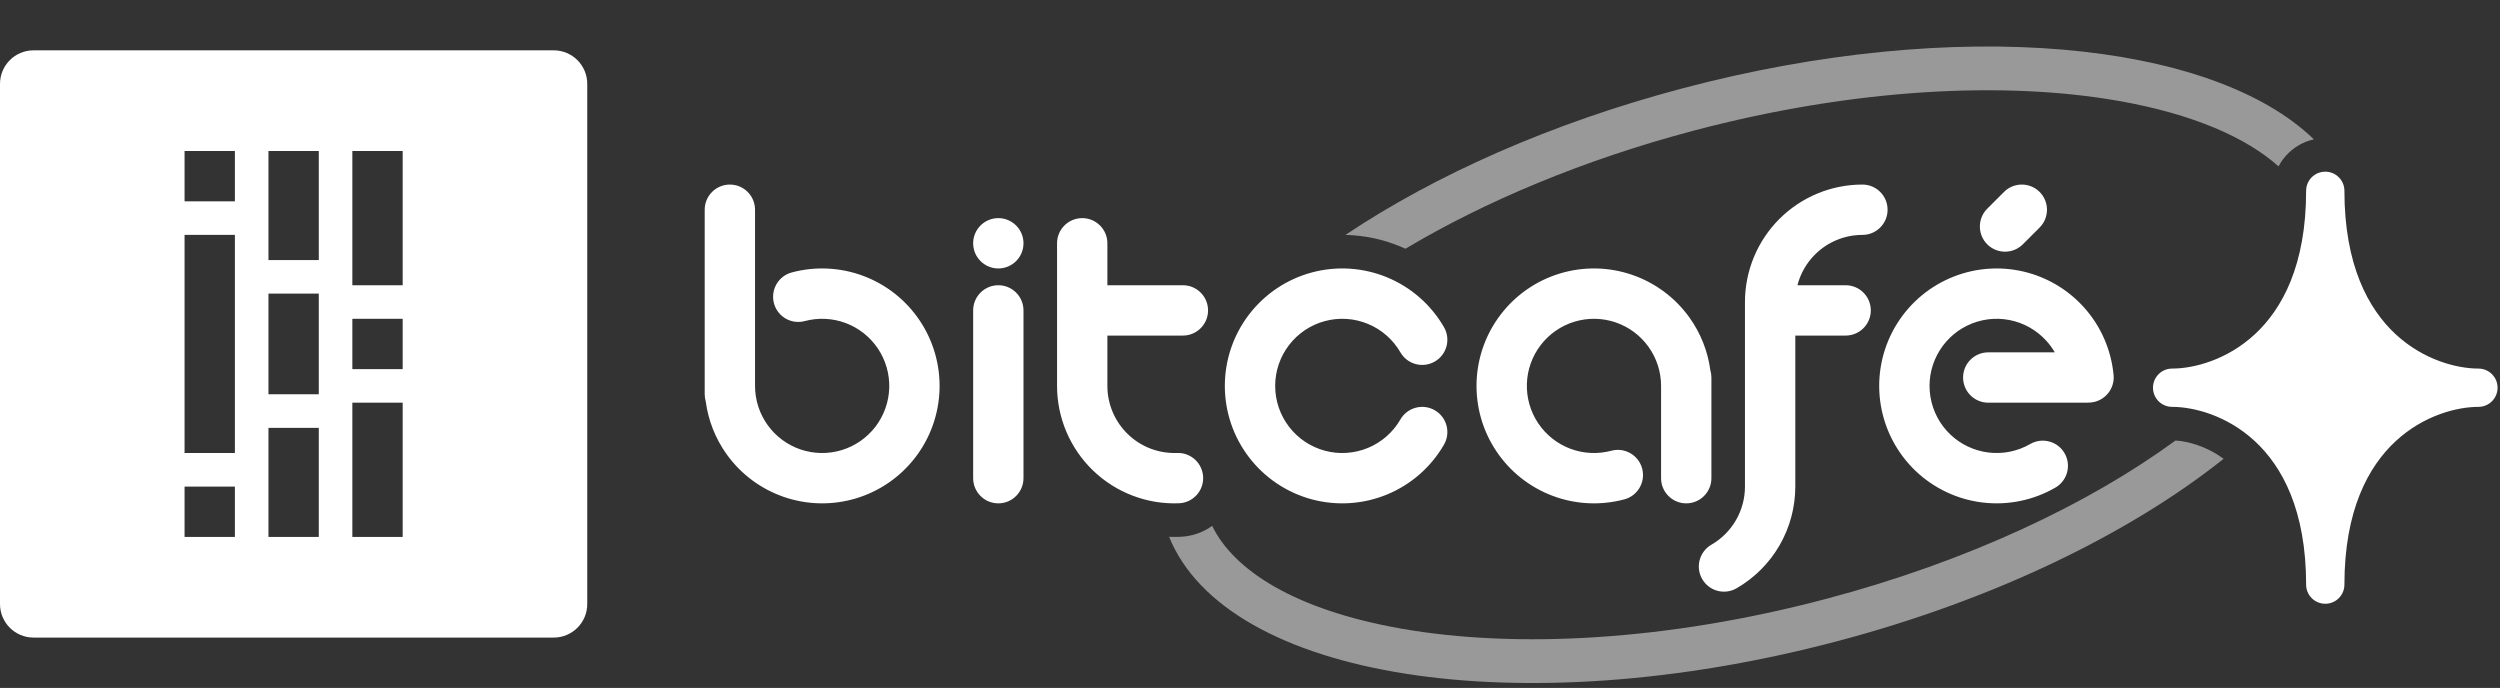
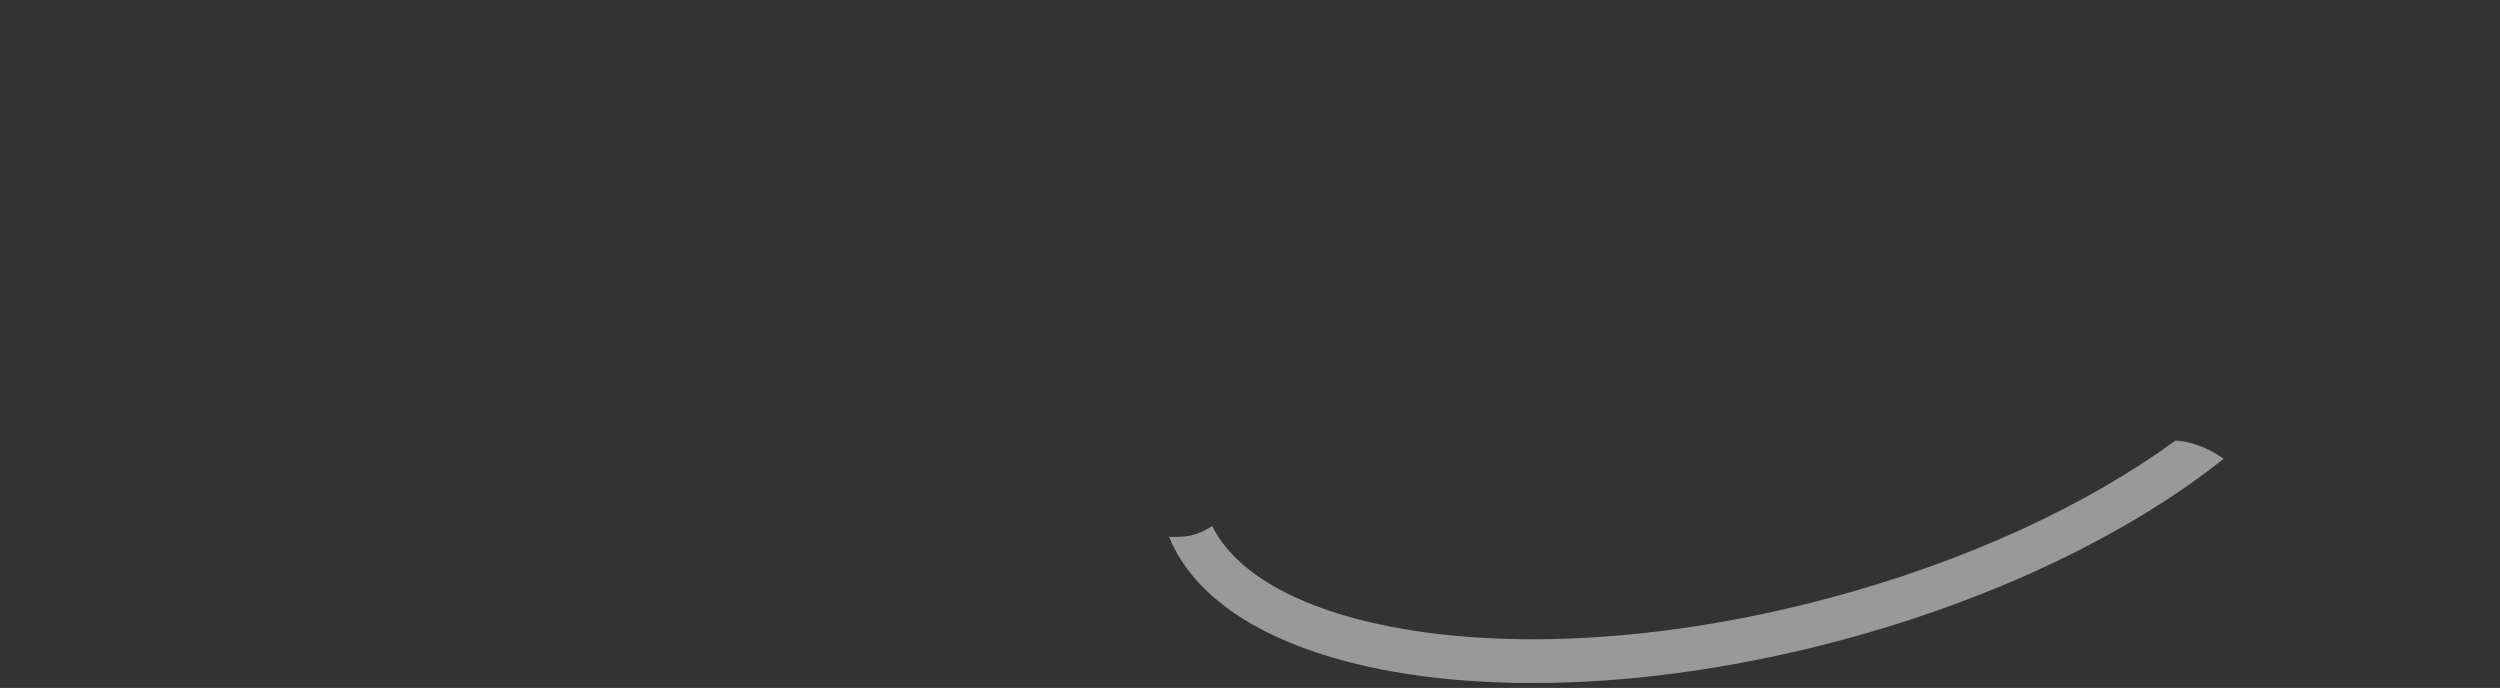
<svg xmlns="http://www.w3.org/2000/svg" width="149" height="41" viewBox="0 0 149 41" fill="none">
  <rect x="0" y="0" width="149" height="41" fill="#333333" stroke="none" />
-   <path fill-rule="evenodd" clip-rule="evenodd" d="M2 3C0.895 3 0 3.895 0 5L0 36C0 37.105 0.895 38 2 38H33C34.105 38 35 37.105 35 36V5C35 3.895 34.105 3 33 3L2 3ZM14 9H11V12H14V9ZM19 9H16V15.5H19V9ZM16 17.5H19V23.5H16V17.5ZM19 25.5H16V32H19V25.5ZM11 29H14V32H11V29ZM14 14H11V27H14V14ZM21 19H24V22H21V19ZM24 9H21V17H24V9ZM21 24H24V32H21V24Z" fill="white" />
-   <path fill-rule="evenodd" clip-rule="evenodd" d="M138.586 10.232C139.216 10.232 139.727 10.742 139.727 11.373C139.727 15.801 141.152 18.412 142.784 19.924C144.45 21.466 146.444 21.967 147.714 21.967C148.344 21.967 148.855 22.478 148.855 23.108C148.855 23.738 148.344 24.249 147.714 24.249C146.444 24.249 144.45 24.75 142.784 26.292C141.152 27.803 139.727 30.415 139.727 34.843C139.727 35.473 139.216 35.984 138.586 35.984C137.956 35.984 137.445 35.473 137.445 34.843C137.445 30.415 136.021 27.803 134.388 26.292C132.723 24.75 130.729 24.249 129.459 24.249C128.829 24.249 128.318 23.738 128.318 23.108C128.318 22.478 128.829 21.967 129.459 21.967C130.729 21.967 132.723 21.466 134.388 19.924C136.021 18.412 137.445 15.801 137.445 11.373C137.445 10.742 137.956 10.232 138.586 10.232ZM43.5 11C44.328 11 45 11.672 45 12.5V23C45 23.836 45.262 24.651 45.749 25.33C46.235 26.009 46.923 26.519 47.714 26.788C48.506 27.056 49.361 27.07 50.161 26.828C50.961 26.585 51.665 26.098 52.173 25.435C52.682 24.772 52.971 23.966 52.998 23.131C53.025 22.296 52.79 21.473 52.326 20.778C51.861 20.083 51.191 19.551 50.409 19.256C49.627 18.962 48.772 18.92 47.965 19.136C47.164 19.351 46.342 18.876 46.128 18.076C45.913 17.275 46.388 16.453 47.188 16.238C48.601 15.86 50.097 15.934 51.466 16.449C52.835 16.964 54.008 17.895 54.82 19.111C55.633 20.327 56.044 21.767 55.996 23.229C55.948 24.691 55.444 26.101 54.553 27.261C53.663 28.422 52.432 29.274 51.032 29.699C49.632 30.123 48.135 30.099 46.75 29.628C45.365 29.158 44.162 28.266 43.31 27.077C42.639 26.142 42.213 25.059 42.062 23.927C42.022 23.792 42 23.648 42 23.5V23V12.5C42 11.672 42.672 11 43.5 11ZM61 14.5C61 15.328 60.328 16 59.5 16C58.672 16 58 15.328 58 14.5C58 13.672 58.672 13 59.5 13C60.328 13 61 13.672 61 14.5ZM59.5 17C60.328 17 61 17.672 61 18.5V28.5C61 29.328 60.328 30 59.5 30C58.672 30 58 29.328 58 28.5V18.5C58 17.672 58.672 17 59.5 17ZM64.5 13C65.328 13 66 13.672 66 14.5V17H70.5C71.328 17 72 17.672 72 18.5C72 19.328 71.328 20 70.5 20H66V23C66 23.538 66.109 24.071 66.319 24.566C66.53 25.061 66.838 25.508 67.226 25.881C67.613 26.255 68.072 26.546 68.575 26.738C69.078 26.929 69.614 27.017 70.152 26.997C70.979 26.966 71.676 27.611 71.707 28.439C71.739 29.267 71.093 29.964 70.265 29.995C69.324 30.031 68.386 29.876 67.506 29.541C66.626 29.205 65.823 28.696 65.145 28.043C64.467 27.39 63.927 26.606 63.559 25.74C63.19 24.873 63 23.942 63 23V18.5V14.5C63 13.672 63.672 13 64.5 13ZM96.286 19.212C95.494 18.944 94.639 18.93 93.839 19.172C93.039 19.415 92.335 19.902 91.827 20.565C91.318 21.228 91.029 22.034 91.002 22.869C90.975 23.704 91.21 24.527 91.674 25.222C92.138 25.917 92.809 26.449 93.591 26.744C94.373 27.038 95.228 27.08 96.035 26.864C96.835 26.649 97.658 27.124 97.872 27.924C98.087 28.725 97.612 29.547 96.812 29.762C95.399 30.14 93.903 30.067 92.534 29.551C91.165 29.036 89.992 28.105 89.18 26.889C88.367 25.673 87.956 24.233 88.004 22.771C88.052 21.309 88.556 19.899 89.447 18.739C90.337 17.578 91.568 16.726 92.968 16.301C94.368 15.877 95.865 15.901 97.25 16.372C98.635 16.842 99.838 17.734 100.69 18.923C101.361 19.858 101.787 20.941 101.938 22.073C101.978 22.208 102 22.352 102 22.5V23V28.5C102 29.328 101.328 30 100.5 30C99.672 30 99 29.328 99 28.5V23C99 22.164 98.738 21.349 98.251 20.67C97.765 19.991 97.077 19.481 96.286 19.212ZM108.172 15.172C108.922 14.421 109.939 14 111 14C111.828 14 112.5 13.328 112.5 12.5C112.5 11.672 111.828 11 111 11C109.143 11 107.363 11.738 106.05 13.05C104.738 14.363 104 16.143 104 18L104 18.011V28.996L104 29C104 29.702 103.815 30.392 103.464 31C103.113 31.608 102.608 32.113 102 32.464C101.283 32.878 101.037 33.796 101.451 34.513C101.865 35.231 102.783 35.476 103.5 35.062C104.564 34.448 105.448 33.564 106.062 32.5C106.676 31.437 106.999 30.232 107 29.005V29L107 20H110C110.828 20 111.5 19.328 111.5 18.5C111.5 17.672 110.828 17 110 17H107.127C107.304 16.314 107.662 15.681 108.172 15.172ZM119.439 11.439C120.025 10.854 120.975 10.854 121.561 11.439C122.146 12.025 122.146 12.975 121.561 13.561L120.561 14.561C119.975 15.146 119.025 15.146 118.439 14.561C117.854 13.975 117.854 13.025 118.439 12.439L119.439 11.439ZM121 26.464C120.251 26.896 119.382 27.075 118.524 26.971C117.665 26.869 116.863 26.49 116.237 25.893C115.612 25.296 115.197 24.512 115.055 23.659C114.912 22.806 115.05 21.93 115.448 21.162C115.845 20.393 116.481 19.775 117.259 19.399C118.038 19.022 118.917 18.908 119.766 19.074C120.615 19.24 121.387 19.676 121.967 20.317C122.158 20.528 122.324 20.757 122.464 21H118.5C117.672 21 117 21.672 117 22.5C117 23.328 117.672 24 118.5 24H124.375C124.42 24 124.465 23.998 124.509 23.994C124.544 23.993 124.579 23.991 124.615 23.988C125.44 23.912 126.047 23.181 125.97 22.357C125.831 20.849 125.207 19.428 124.193 18.306C123.178 17.183 121.826 16.419 120.341 16.13C118.856 15.84 117.316 16.039 115.954 16.698C114.591 17.356 113.479 18.439 112.783 19.783C112.088 21.127 111.846 22.66 112.096 24.153C112.345 25.645 113.071 27.017 114.165 28.062C115.26 29.108 116.664 29.77 118.166 29.95C119.669 30.13 121.189 29.819 122.5 29.062C123.217 28.648 123.463 27.731 123.049 27.013C122.635 26.296 121.717 26.05 121 26.464ZM81.531 19.305C80.717 18.968 79.815 18.908 78.965 19.136C78.114 19.364 77.363 19.866 76.827 20.565C76.291 21.264 76 22.119 76 23C76 23.881 76.291 24.736 76.827 25.435C77.363 26.134 78.114 26.636 78.965 26.864C79.815 27.092 80.717 27.032 81.531 26.695C82.344 26.359 83.024 25.763 83.464 25C83.878 24.283 84.796 24.037 85.513 24.451C86.231 24.865 86.476 25.783 86.062 26.5C85.292 27.834 84.102 28.878 82.679 29.467C81.255 30.057 79.677 30.16 78.188 29.762C76.7 29.363 75.385 28.484 74.447 27.261C73.508 26.039 73 24.541 73 23C73 21.459 73.508 19.961 74.447 18.739C75.385 17.516 76.7 16.637 78.188 16.238C79.677 15.84 81.255 15.943 82.679 16.533C84.102 17.122 85.292 18.166 86.062 19.5C86.476 20.217 86.231 21.135 85.513 21.549C84.796 21.963 83.878 21.717 83.464 21C83.024 20.237 82.344 19.641 81.531 19.305Z" fill="white" />
  <path d="M83.5 37.464C77.173 36.347 73.532 33.99 72.245 31.343C71.706 31.729 71.052 31.967 70.341 31.994C70.12 32.002 69.899 32.002 69.679 31.994C73.091 40.428 90.526 43.236 109.505 38.215C118.89 35.731 126.951 31.784 132.527 27.345C131.497 26.587 130.39 26.299 129.658 26.255C124.479 30.047 117.257 33.466 108.838 35.693C99.317 38.213 90.312 38.666 83.5 37.464Z" fill="white" fill-opacity="0.5" />
-   <path d="M126.284 6.016C130.764 6.807 133.898 8.219 135.802 9.916C136.226 9.108 136.992 8.507 137.908 8.305C131.824 2.423 116.624 0.941 100.279 5.265C92.428 7.343 85.503 10.445 80.185 14.002C81.297 14.025 82.403 14.254 83.444 14.685C83.552 14.73 83.659 14.776 83.764 14.825C88.485 12.01 94.348 9.532 100.946 7.786C110.468 5.267 119.472 4.814 126.284 6.016Z" fill="white" fill-opacity="0.5" />
</svg>